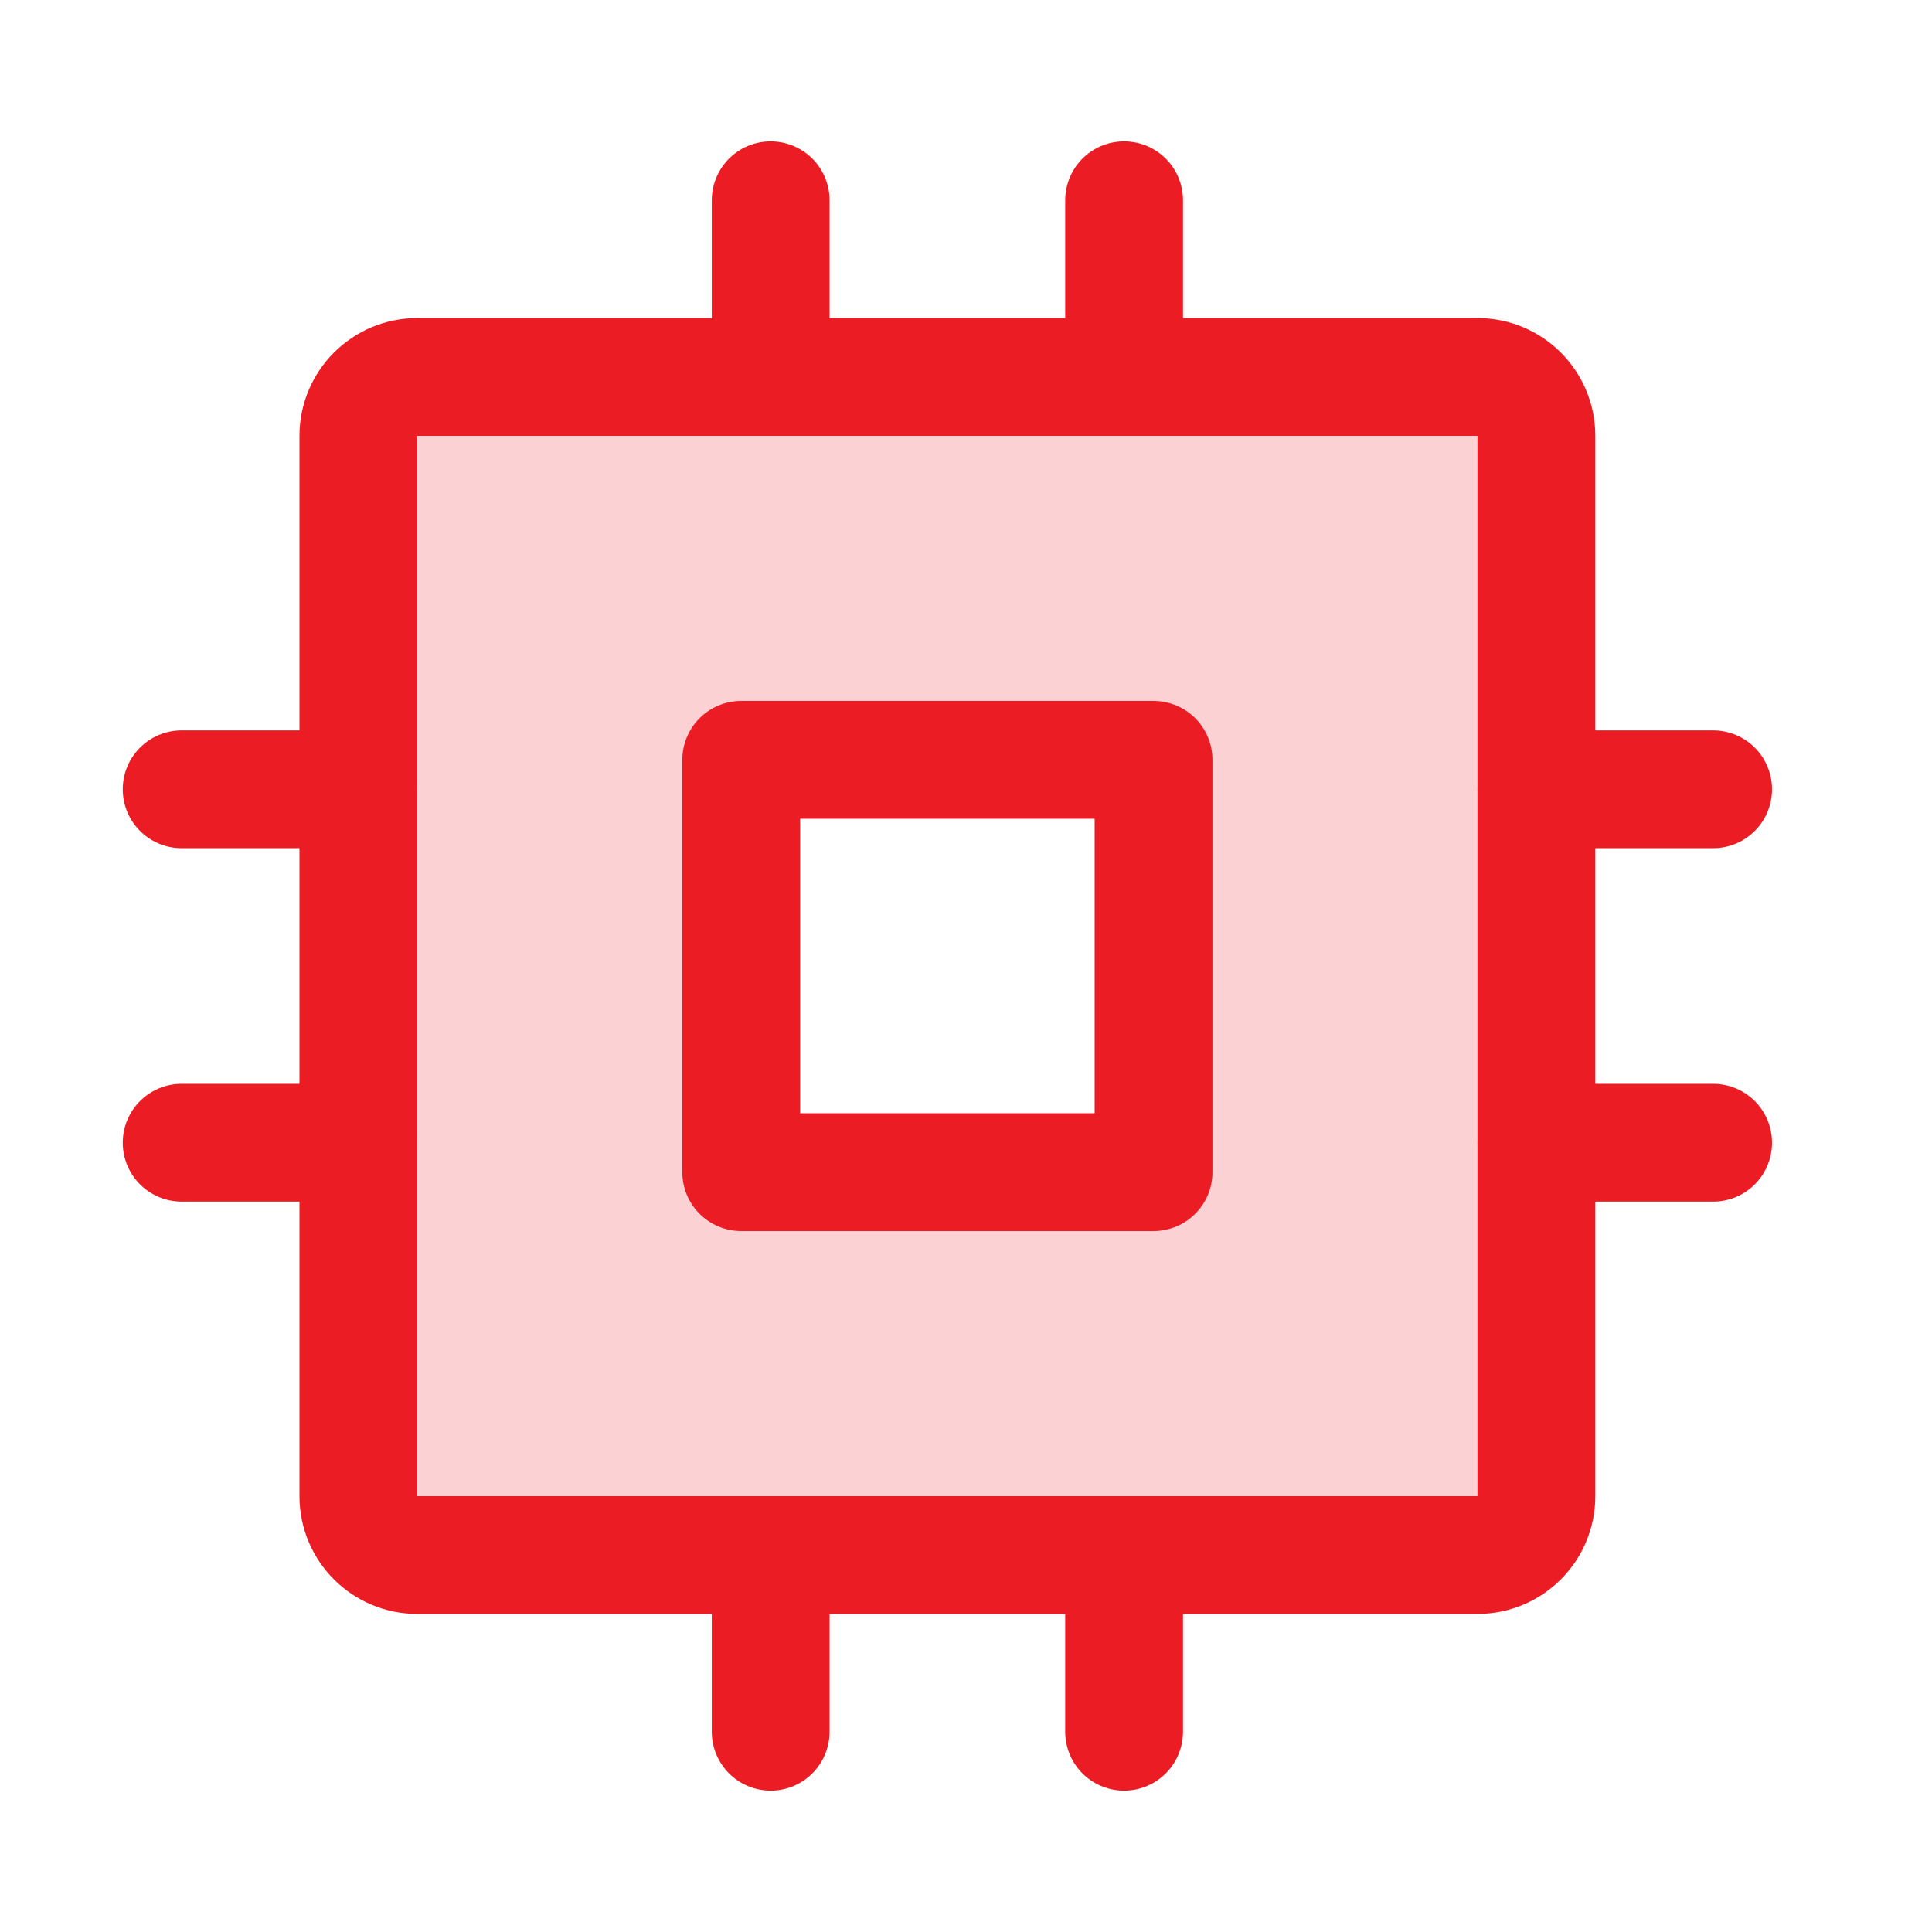
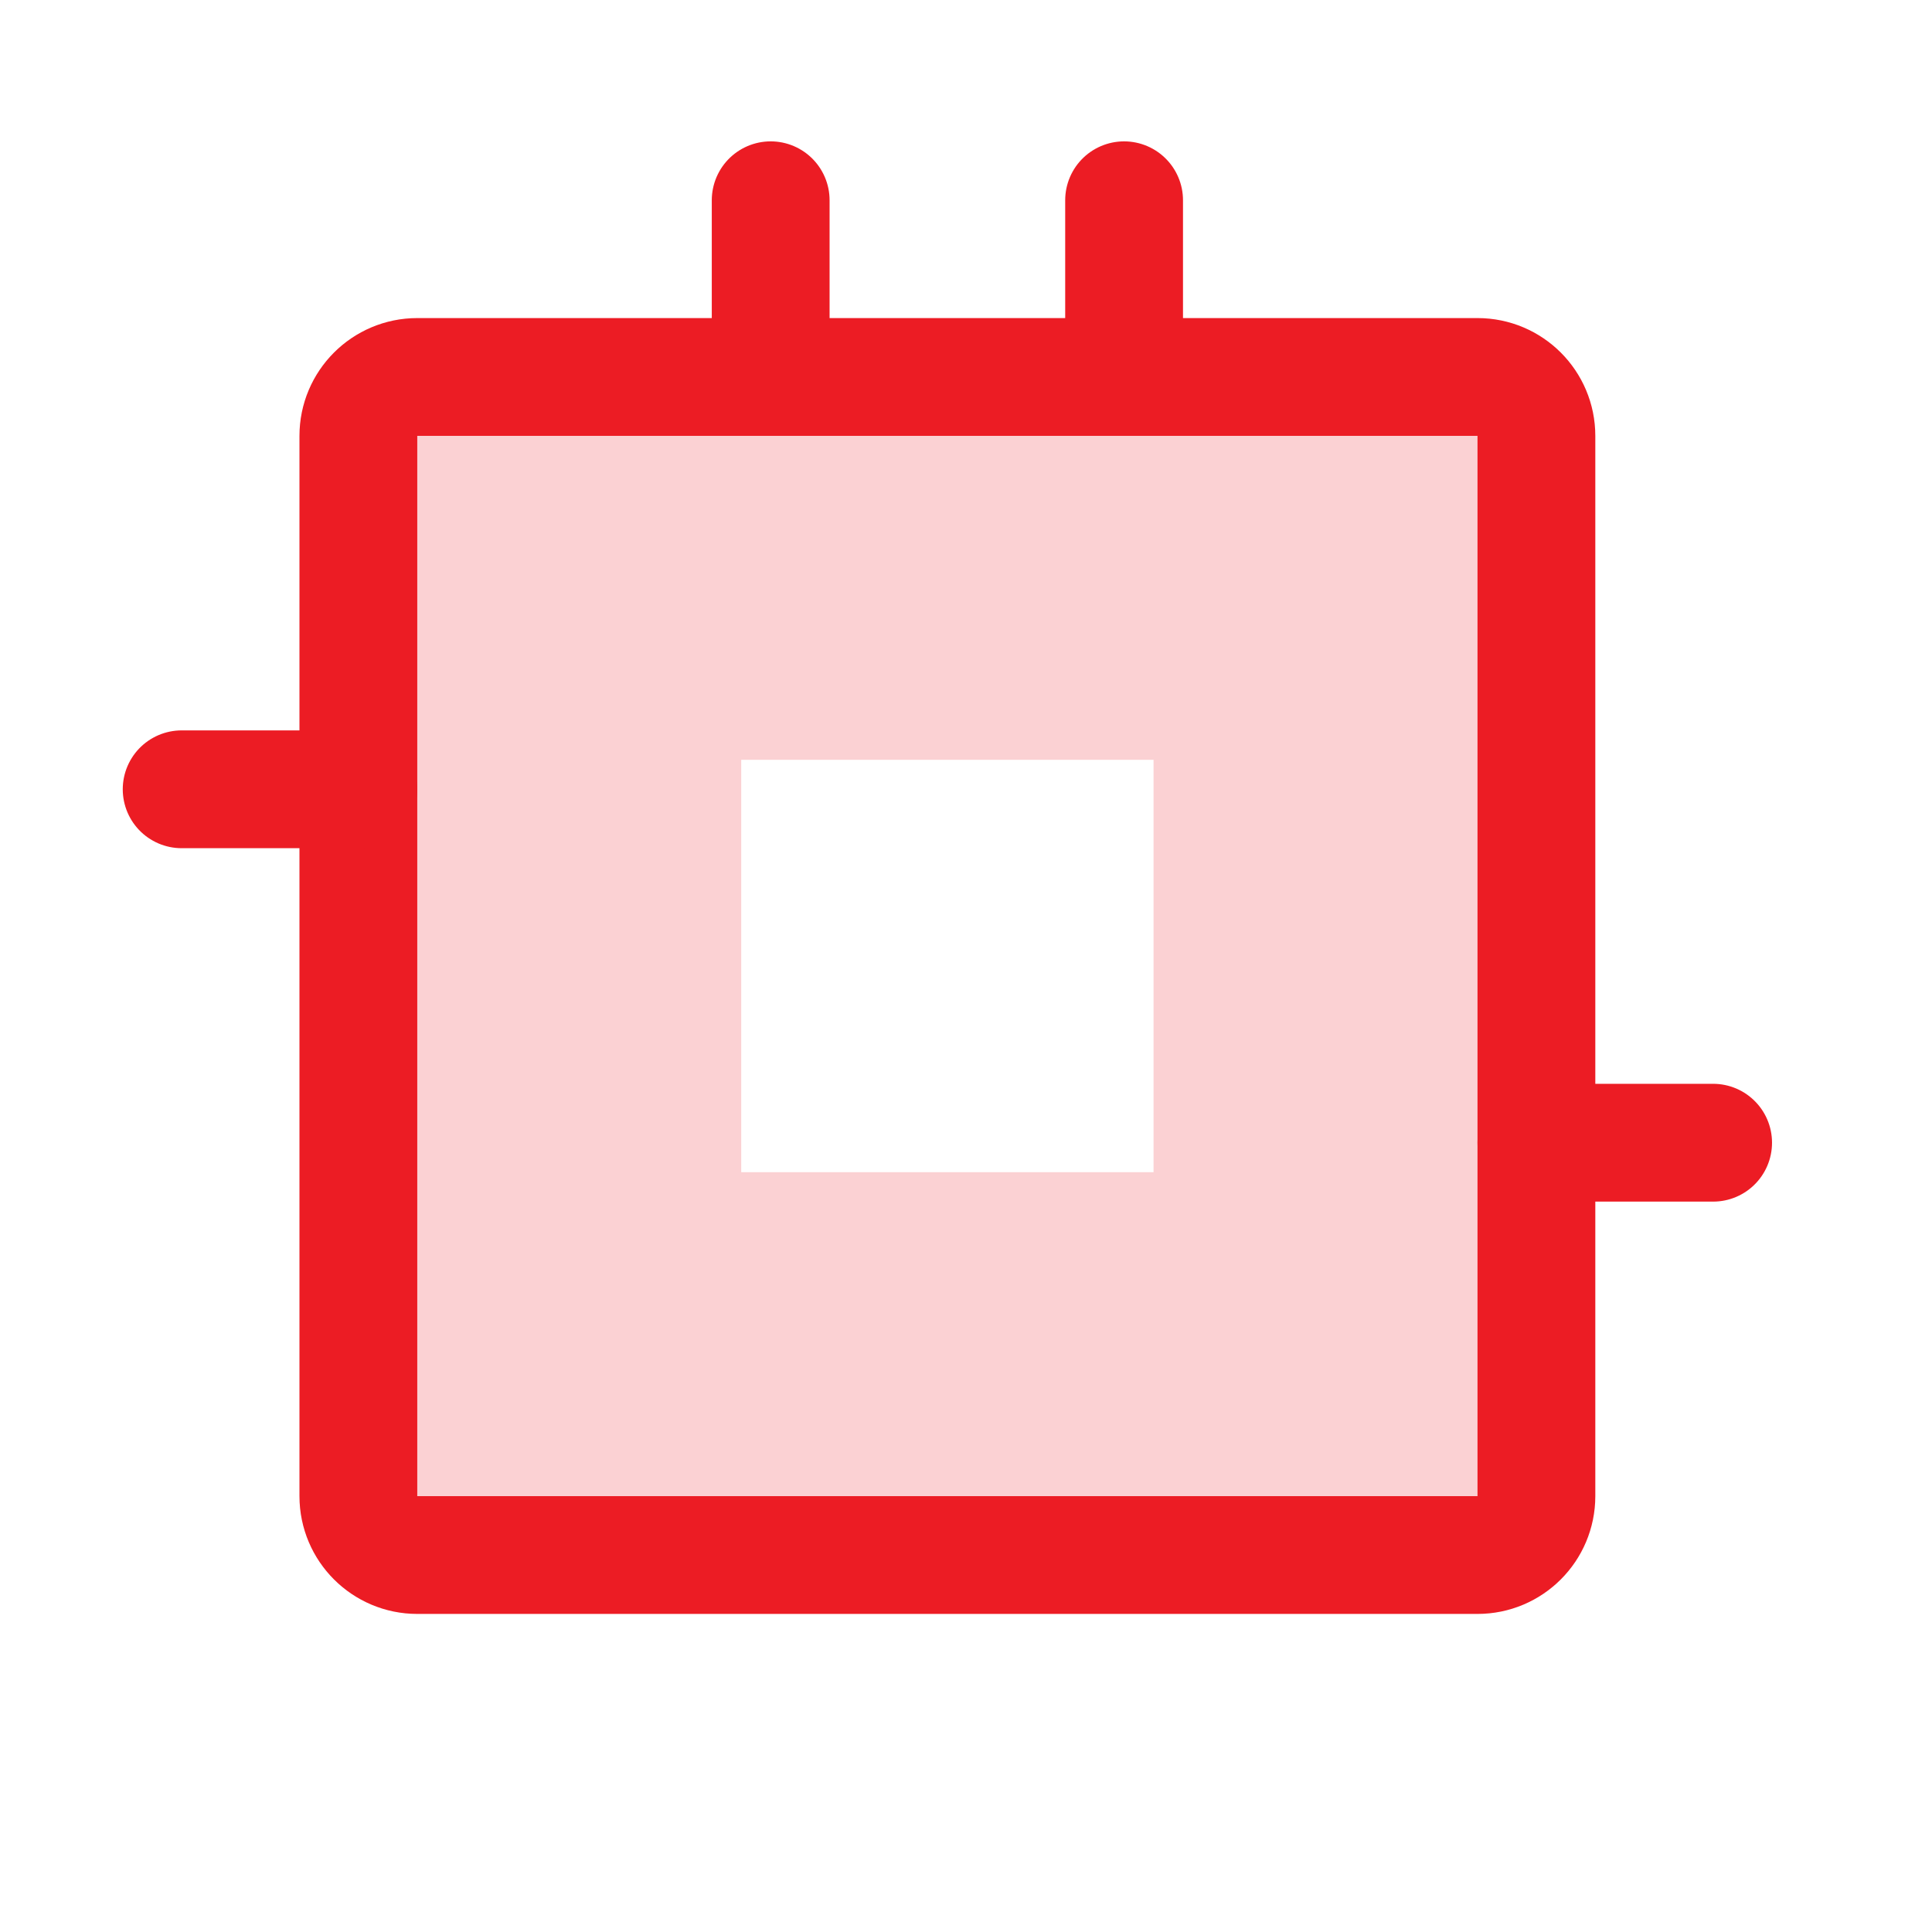
<svg xmlns="http://www.w3.org/2000/svg" width="41" height="41" viewBox="0 0 41 41" fill="none">
  <path opacity="0.2" d="M31.355 8H8.855C8.691 8 8.529 8.032 8.377 8.095C8.225 8.158 8.088 8.25 7.972 8.366C7.856 8.482 7.763 8.62 7.701 8.772C7.638 8.923 7.605 9.086 7.605 9.25V31.75C7.605 31.914 7.638 32.077 7.701 32.228C7.763 32.38 7.856 32.518 7.972 32.634C8.088 32.75 8.225 32.842 8.377 32.905C8.529 32.968 8.691 33 8.855 33H31.355C31.52 33 31.682 32.968 31.834 32.905C31.985 32.842 32.123 32.75 32.239 32.634C32.355 32.518 32.447 32.38 32.51 32.228C32.573 32.077 32.605 31.914 32.605 31.75V9.25C32.605 9.086 32.573 8.923 32.51 8.772C32.447 8.62 32.355 8.482 32.239 8.366C32.123 8.25 31.985 8.158 31.834 8.095C31.682 8.032 31.52 8 31.355 8ZM24.48 24.875H15.73V16.125H24.48V24.875Z" fill="#ec1c24" />
-   <path d="M24.48 16.125H15.73V24.875H24.48V16.125Z" stroke="#ec1c24" stroke-width="2.5" stroke-linecap="round" stroke-linejoin="round" />
  <path d="M31.355 8H8.855C8.165 8 7.605 8.56 7.605 9.25V31.75C7.605 32.44 8.165 33 8.855 33H31.355C32.046 33 32.605 32.44 32.605 31.75V9.25C32.605 8.56 32.046 8 31.355 8Z" stroke="#ec1c24" stroke-width="2.5" stroke-linecap="round" stroke-linejoin="round" />
-   <path d="M32.605 16.75H36.355" stroke="#ec1c24" stroke-width="2.5" stroke-linecap="round" stroke-linejoin="round" />
  <path d="M32.605 24.25H36.355" stroke="#ec1c24" stroke-width="2.5" stroke-linecap="round" stroke-linejoin="round" />
  <path d="M3.855 16.75H7.605" stroke="#ec1c24" stroke-width="2.5" stroke-linecap="round" stroke-linejoin="round" />
-   <path d="M3.855 24.25H7.605" stroke="#ec1c24" stroke-width="2.5" stroke-linecap="round" stroke-linejoin="round" />
-   <path d="M23.855 33V36.75" stroke="#ec1c24" stroke-width="2.5" stroke-linecap="round" stroke-linejoin="round" />
-   <path d="M16.355 33V36.75" stroke="#ec1c24" stroke-width="2.5" stroke-linecap="round" stroke-linejoin="round" />
  <path d="M23.855 4.25V8" stroke="#ec1c24" stroke-width="2.5" stroke-linecap="round" stroke-linejoin="round" />
  <path d="M16.355 4.25V8" stroke="#ec1c24" stroke-width="2.5" stroke-linecap="round" stroke-linejoin="round" />
</svg>